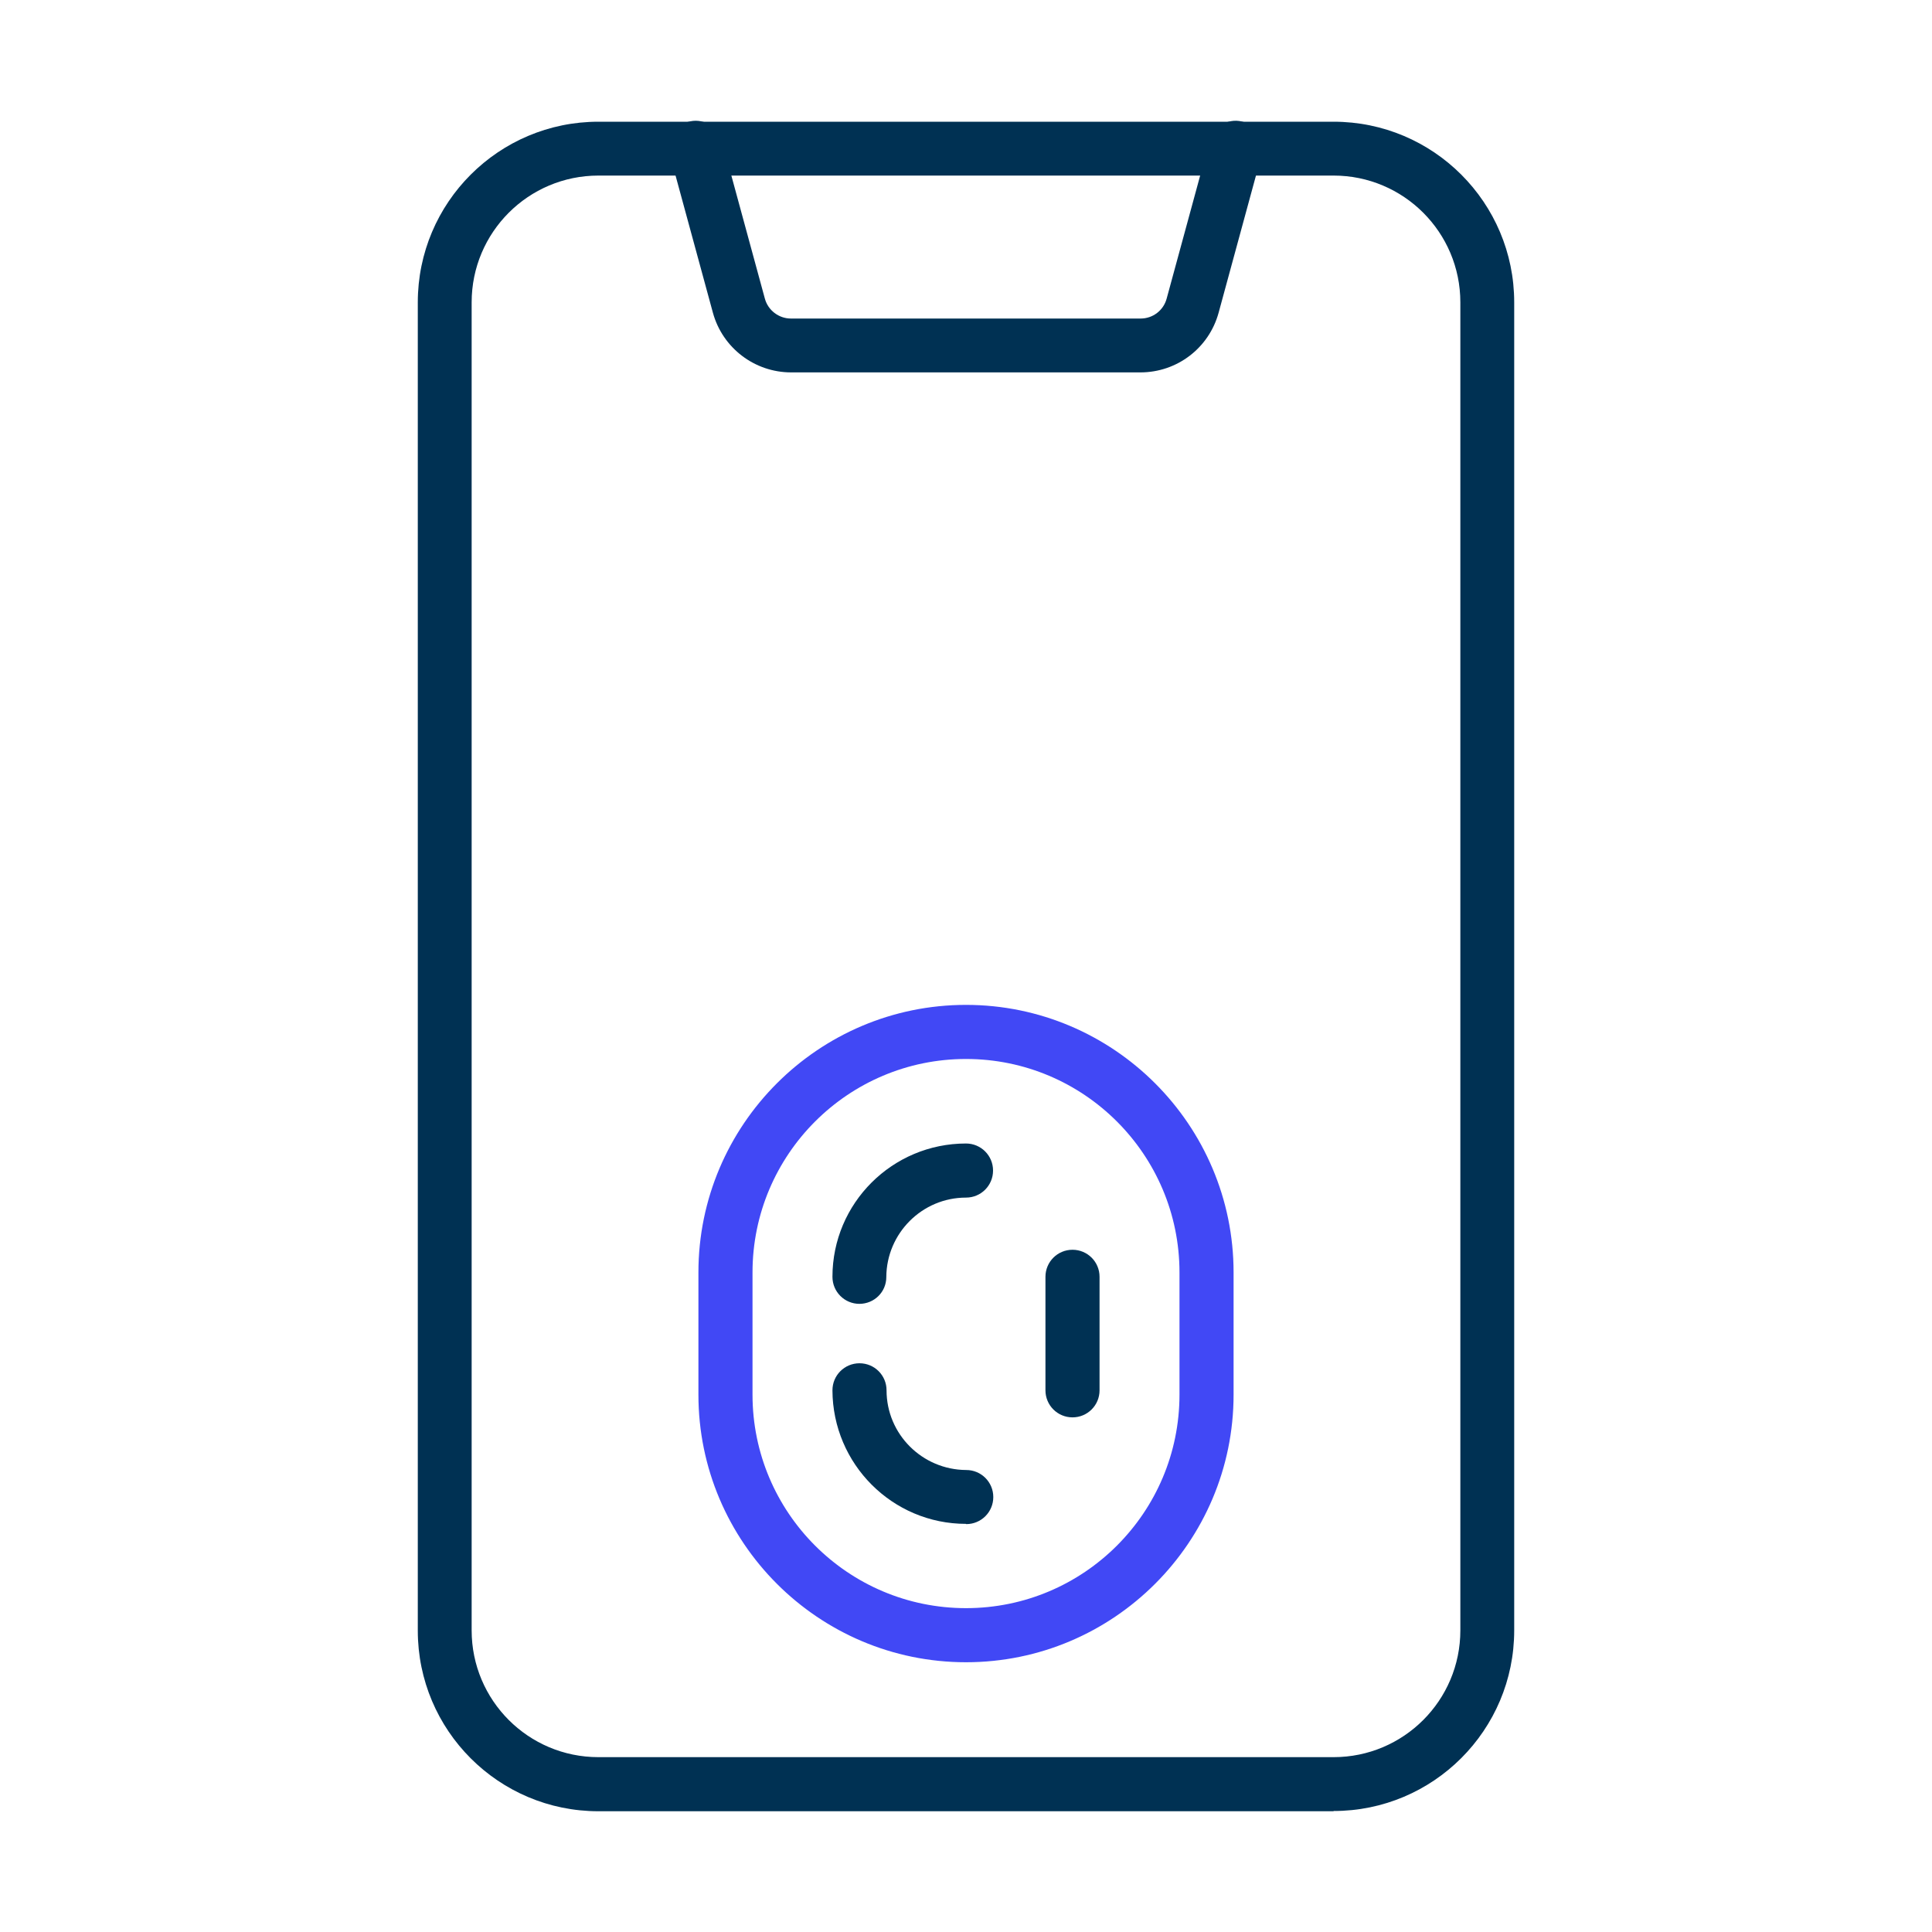
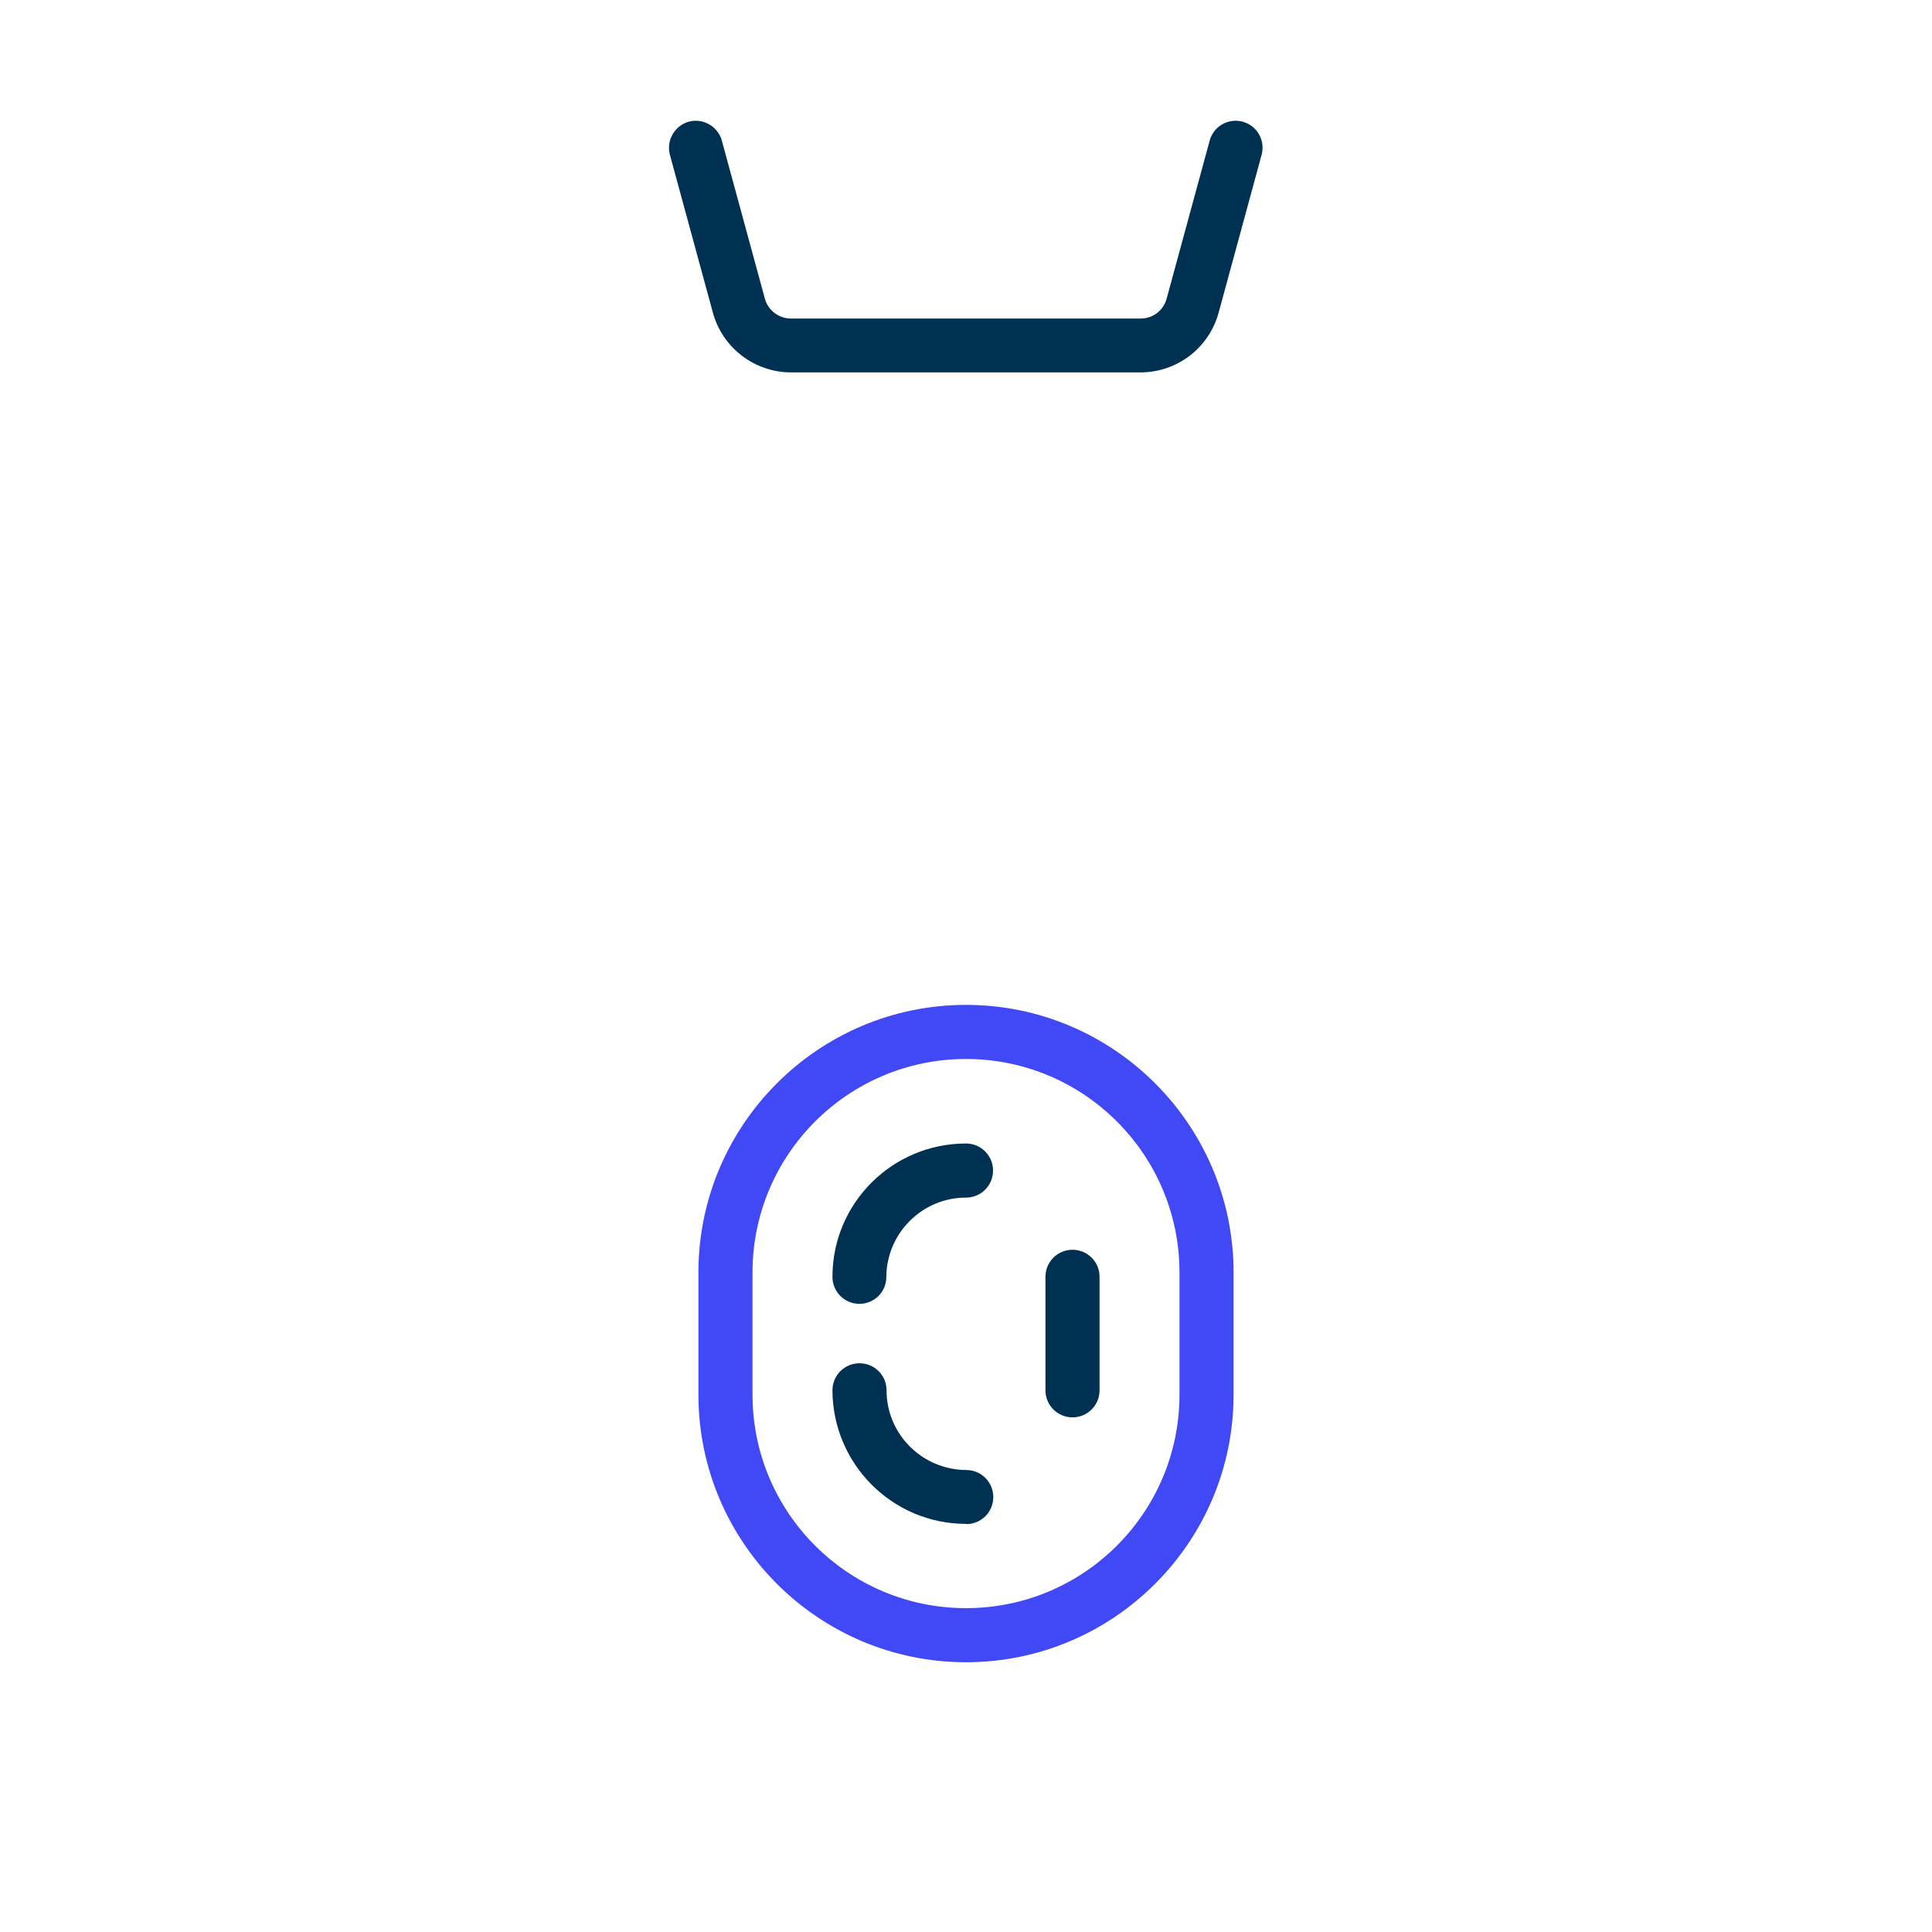
<svg xmlns="http://www.w3.org/2000/svg" id="Layer_1" data-name="Layer 1" viewBox="0 0 80 80">
  <defs>
    <style>
      .cls-1 {
        fill: #003153;
      }

      .cls-2 {
        fill: #4148f5;
      }
    </style>
  </defs>
-   <path class="cls-1" d="M55.22,75h-30.44c-4.13,0-7.48-3.35-7.48-7.48V12.52c0-4.13,3.35-7.48,7.48-7.48h30.44c4.13,0,7.48,3.35,7.48,7.48v54.99c0,4.13-3.35,7.48-7.48,7.48ZM24.78,7.27c-2.9,0-5.25,2.35-5.25,5.25v54.99c0,2.9,2.35,5.25,5.25,5.25h30.44c2.9,0,5.25-2.35,5.25-5.25V12.52c0-2.9-2.35-5.25-5.25-5.25h-30.44Z" />
  <path class="cls-1" d="M47.24,15.42h-14.48c-1.51,0-2.84-1.01-3.24-2.47l-1.77-6.5c-.18-.59.15-1.21.73-1.4.59-.18,1.21.15,1.4.73,0,.03.01.05.02.08l1.77,6.5c.13.49.58.83,1.08.83h14.48c.51,0,.95-.34,1.08-.83l1.77-6.5c.14-.6.74-.97,1.34-.83.6.14.97.74.83,1.34,0,.03-.01.05-.02.08l-1.77,6.5c-.4,1.46-1.72,2.47-3.24,2.47h0Z" />
-   <path class="cls-2" d="M40,68.83c-6.11,0-11.08-4.97-11.08-11.08v-5.06c0-6.11,4.97-11.08,11.08-11.08s11.08,4.97,11.08,11.08v5.06c0,6.11-4.97,11.08-11.08,11.08ZM40,43.85c-4.88,0-8.84,3.96-8.84,8.84v5.06c0,4.88,3.96,8.84,8.84,8.84s8.84-3.96,8.84-8.84v-5.06c0-4.88-3.96-8.84-8.84-8.84Z" />
+   <path class="cls-2" d="M40,68.83c-6.11,0-11.08-4.97-11.08-11.08v-5.06c0-6.11,4.97-11.08,11.08-11.08s11.08,4.97,11.08,11.08v5.06c0,6.11-4.97,11.08-11.08,11.08M40,43.85c-4.88,0-8.84,3.96-8.84,8.84v5.06c0,4.88,3.96,8.84,8.84,8.84s8.84-3.96,8.84-8.84v-5.06c0-4.88-3.96-8.84-8.84-8.84Z" />
  <path class="cls-1" d="M40,63.1c-3.05,0-5.52-2.48-5.53-5.53,0-.62.5-1.12,1.12-1.12s1.12.5,1.12,1.12c0,1.82,1.48,3.29,3.3,3.3.62,0,1.12.5,1.12,1.12s-.5,1.12-1.12,1.12Z" />
  <path class="cls-1" d="M44.41,58.69c-.62,0-1.12-.5-1.12-1.12v-4.7c0-.62.5-1.12,1.12-1.12s1.12.5,1.12,1.12v4.7c0,.62-.5,1.12-1.12,1.12Z" />
  <path class="cls-1" d="M35.59,53.99c-.62,0-1.12-.5-1.12-1.12,0-3.05,2.48-5.52,5.53-5.52.62,0,1.12.5,1.12,1.12s-.5,1.12-1.12,1.12c-1.82,0-3.29,1.48-3.3,3.29,0,.62-.5,1.11-1.12,1.11h0Z" />
</svg>